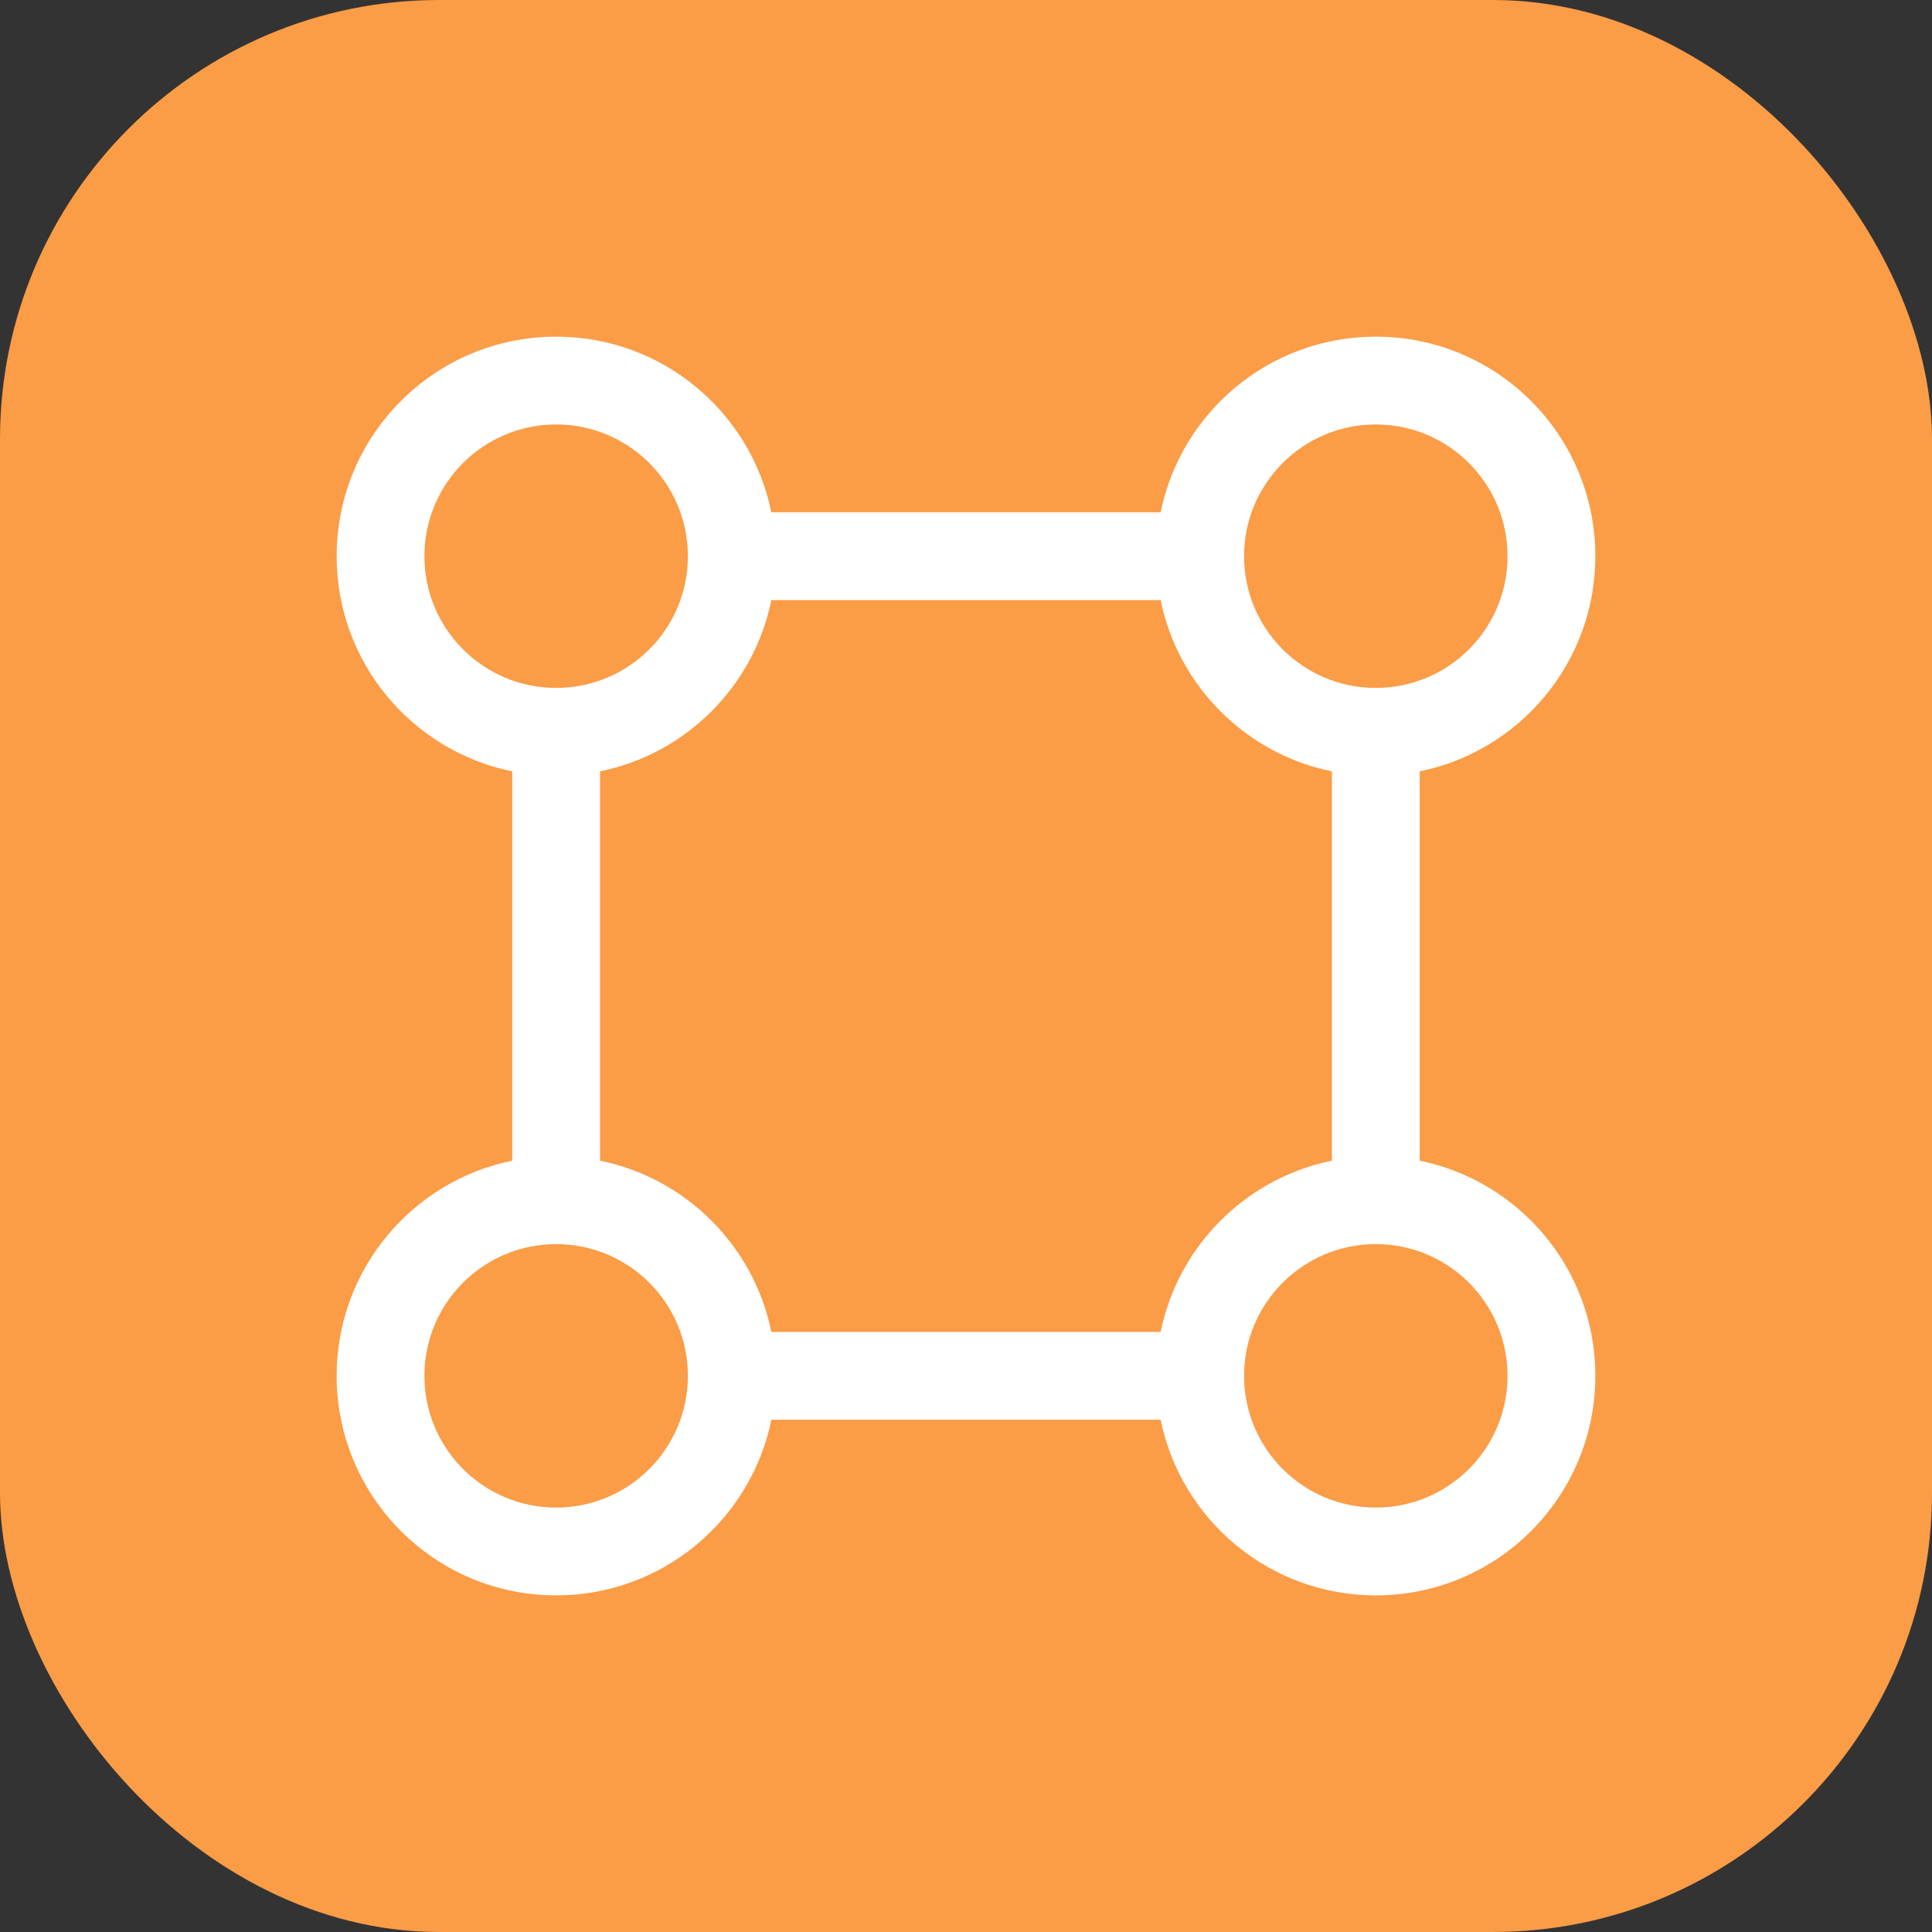
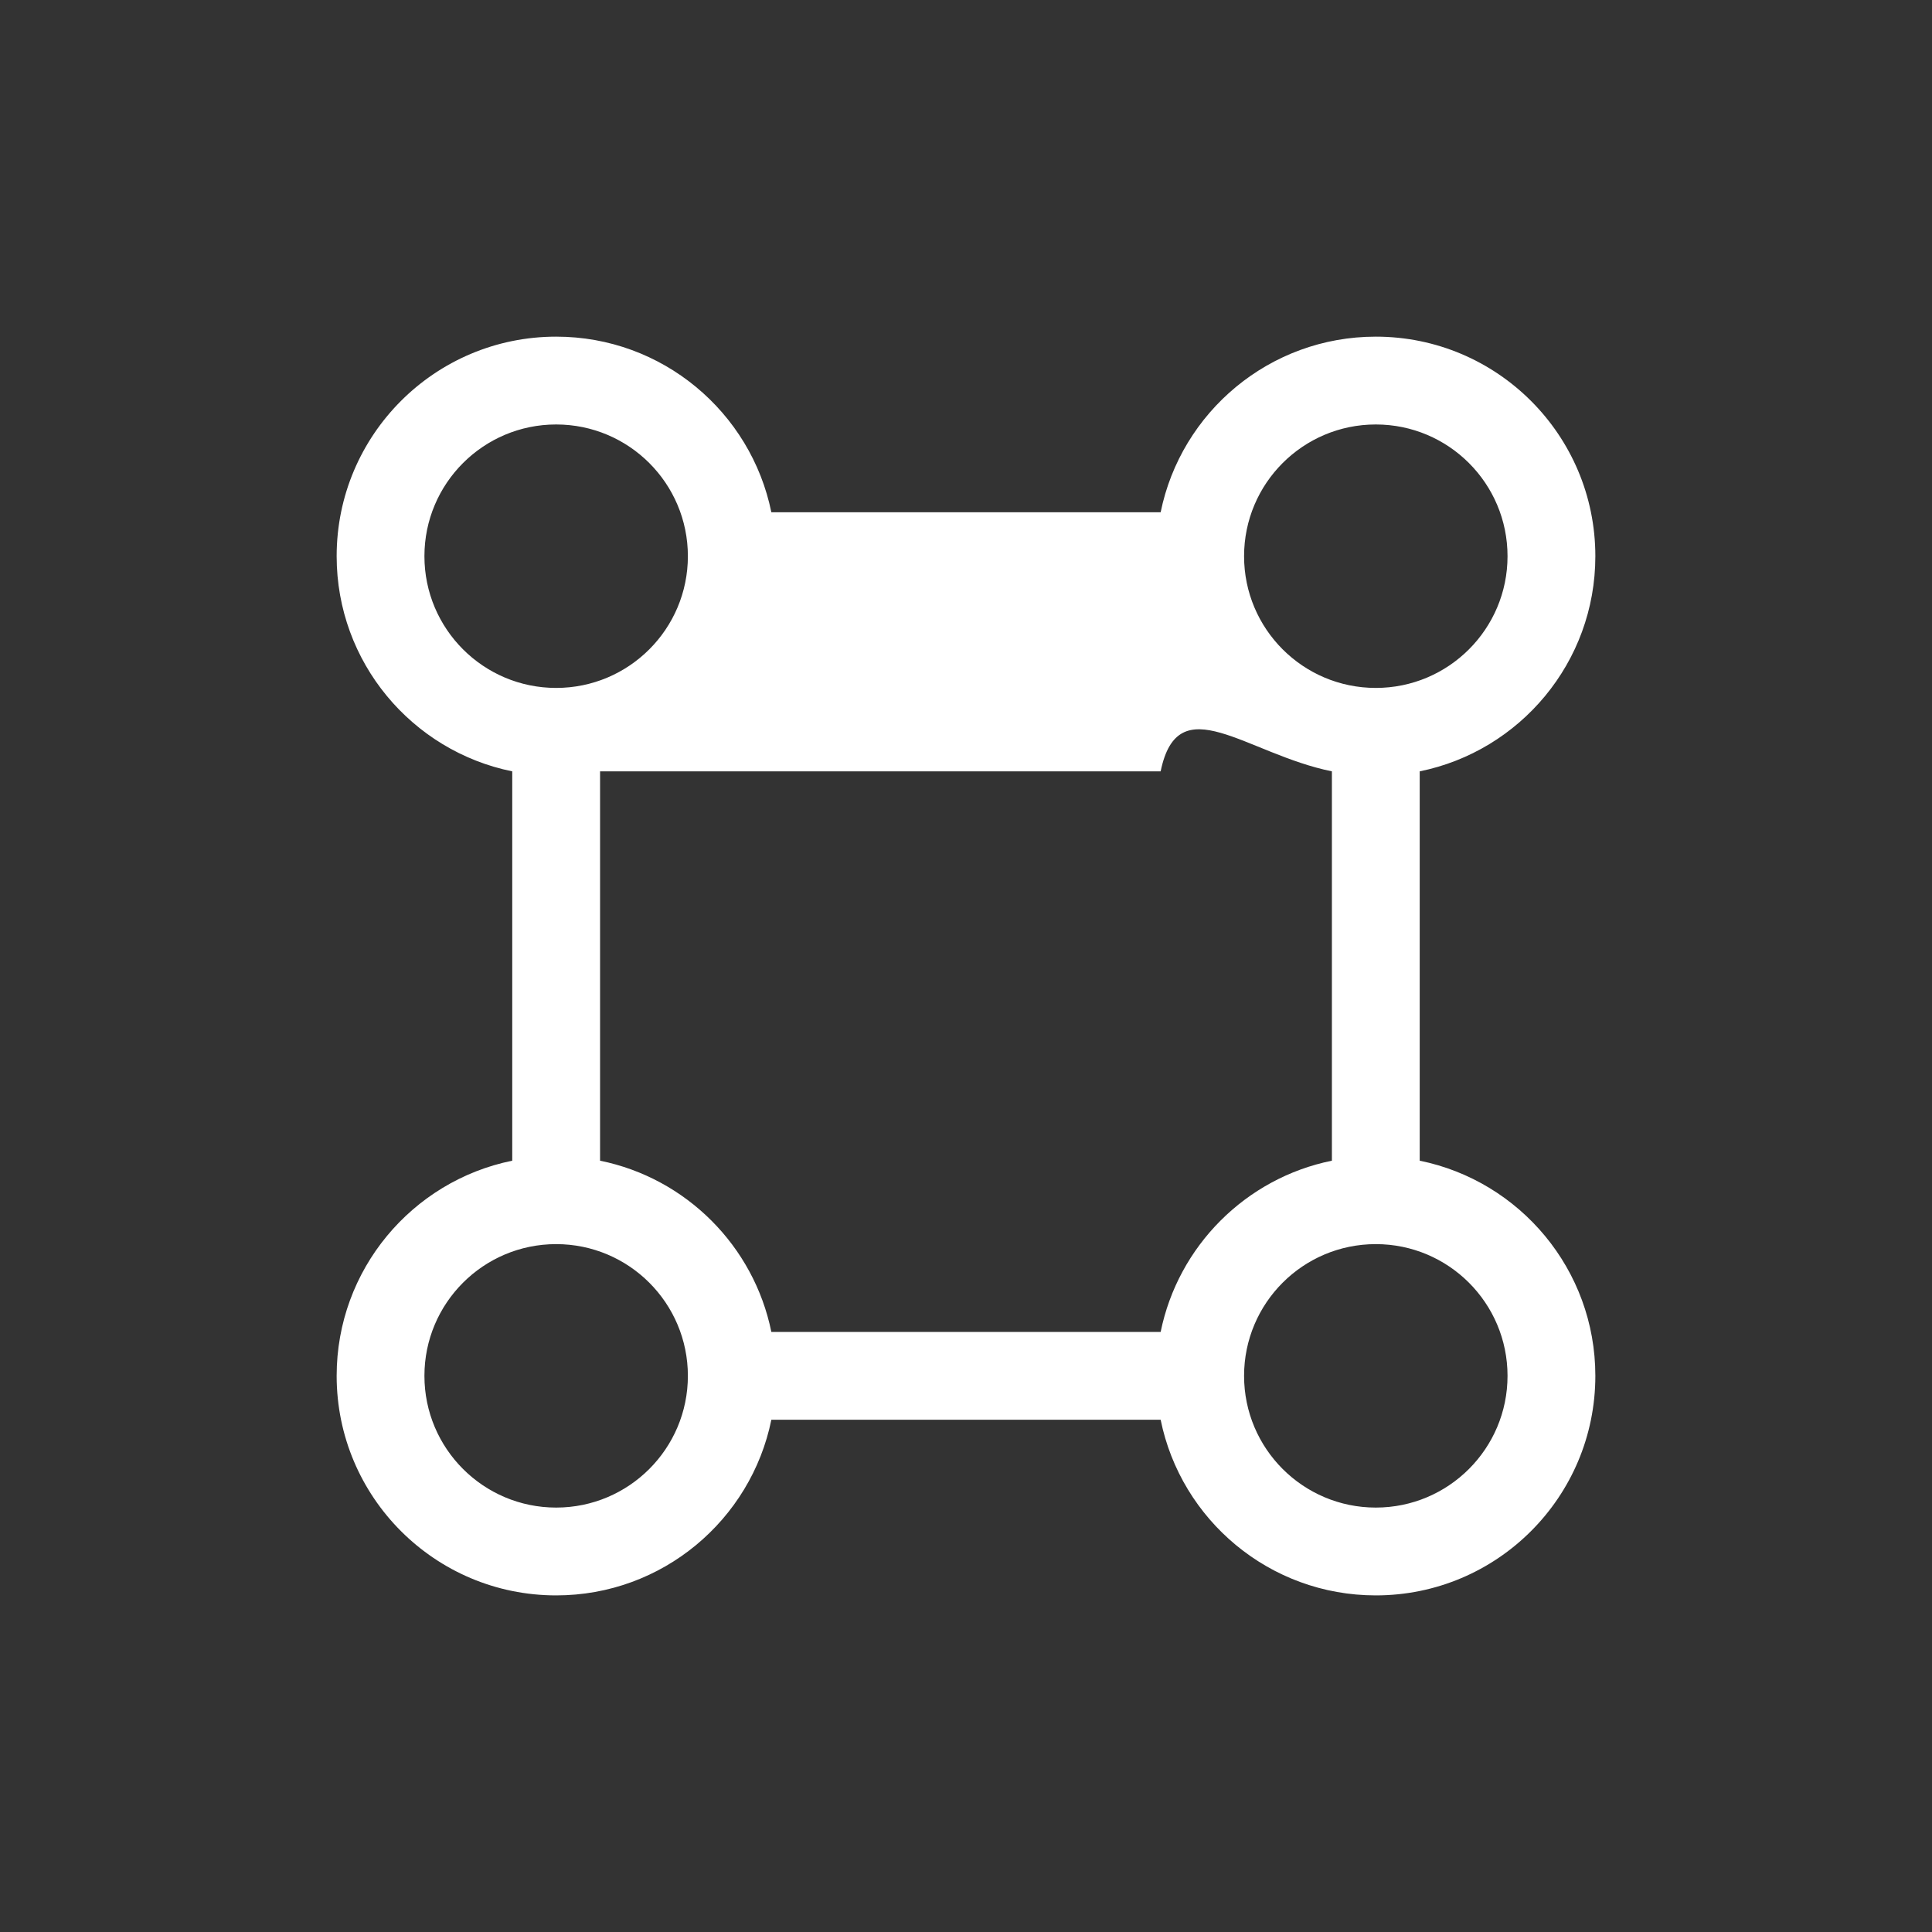
<svg xmlns="http://www.w3.org/2000/svg" fill="none" viewBox="0 0 44 44" height="44" width="44">
  <rect x="0" y="0" width="44" height="44" fill="#333333" stroke="none" />
-   <rect fill="#FB9C46" rx="10" height="44" width="44" />
-   <path fill="white" d="M11.666 17.567C9.384 17.104 7.667 15.086 7.667 12.667C7.667 9.906 9.905 7.667 12.666 7.667C15.085 7.667 17.103 9.385 17.567 11.667H26.433C26.896 9.385 28.914 7.667 31.333 7.667C34.095 7.667 36.333 9.906 36.333 12.667C36.333 15.086 34.615 17.104 32.333 17.567V26.434C34.615 26.897 36.333 28.915 36.333 31.334C36.333 34.095 34.095 36.334 31.333 36.334C28.914 36.334 26.896 34.616 26.433 32.334H17.567C17.103 34.616 15.085 36.334 12.666 36.334C9.905 36.334 7.667 34.095 7.667 31.334C7.667 28.915 9.384 26.897 11.666 26.434L11.666 17.567ZM9.666 12.667C9.666 11.01 11.01 9.667 12.666 9.667C14.323 9.667 15.666 11.01 15.666 12.667C15.666 14.324 14.323 15.667 12.666 15.667C11.01 15.667 9.666 14.324 9.666 12.667ZM13.666 26.434L13.666 17.567C15.626 17.169 17.169 15.626 17.567 13.667H26.433C26.831 15.626 28.374 17.169 30.333 17.567V26.434C28.374 26.831 26.831 28.375 26.433 30.334H17.567C17.169 28.375 15.626 26.831 13.666 26.434ZM12.666 28.334C11.01 28.334 9.666 29.677 9.666 31.334C9.666 32.99 11.01 34.334 12.666 34.334C14.323 34.334 15.666 32.99 15.666 31.334C15.666 29.677 14.323 28.334 12.666 28.334ZM34.333 12.667C34.333 14.324 32.99 15.667 31.333 15.667C29.676 15.667 28.333 14.324 28.333 12.667C28.333 11.01 29.676 9.667 31.333 9.667C32.99 9.667 34.333 11.01 34.333 12.667ZM28.333 31.334C28.333 29.677 29.676 28.334 31.333 28.334C32.99 28.334 34.333 29.677 34.333 31.334C34.333 32.99 32.99 34.334 31.333 34.334C29.676 34.334 28.333 32.99 28.333 31.334Z" clip-rule="evenodd" fill-rule="evenodd" />
+   <path fill="white" d="M11.666 17.567C9.384 17.104 7.667 15.086 7.667 12.667C7.667 9.906 9.905 7.667 12.666 7.667C15.085 7.667 17.103 9.385 17.567 11.667H26.433C26.896 9.385 28.914 7.667 31.333 7.667C34.095 7.667 36.333 9.906 36.333 12.667C36.333 15.086 34.615 17.104 32.333 17.567V26.434C34.615 26.897 36.333 28.915 36.333 31.334C36.333 34.095 34.095 36.334 31.333 36.334C28.914 36.334 26.896 34.616 26.433 32.334H17.567C17.103 34.616 15.085 36.334 12.666 36.334C9.905 36.334 7.667 34.095 7.667 31.334C7.667 28.915 9.384 26.897 11.666 26.434L11.666 17.567ZM9.666 12.667C9.666 11.01 11.01 9.667 12.666 9.667C14.323 9.667 15.666 11.01 15.666 12.667C15.666 14.324 14.323 15.667 12.666 15.667C11.01 15.667 9.666 14.324 9.666 12.667ZM13.666 26.434L13.666 17.567H26.433C26.831 15.626 28.374 17.169 30.333 17.567V26.434C28.374 26.831 26.831 28.375 26.433 30.334H17.567C17.169 28.375 15.626 26.831 13.666 26.434ZM12.666 28.334C11.01 28.334 9.666 29.677 9.666 31.334C9.666 32.99 11.01 34.334 12.666 34.334C14.323 34.334 15.666 32.99 15.666 31.334C15.666 29.677 14.323 28.334 12.666 28.334ZM34.333 12.667C34.333 14.324 32.99 15.667 31.333 15.667C29.676 15.667 28.333 14.324 28.333 12.667C28.333 11.01 29.676 9.667 31.333 9.667C32.99 9.667 34.333 11.01 34.333 12.667ZM28.333 31.334C28.333 29.677 29.676 28.334 31.333 28.334C32.99 28.334 34.333 29.677 34.333 31.334C34.333 32.99 32.99 34.334 31.333 34.334C29.676 34.334 28.333 32.99 28.333 31.334Z" clip-rule="evenodd" fill-rule="evenodd" />
</svg>